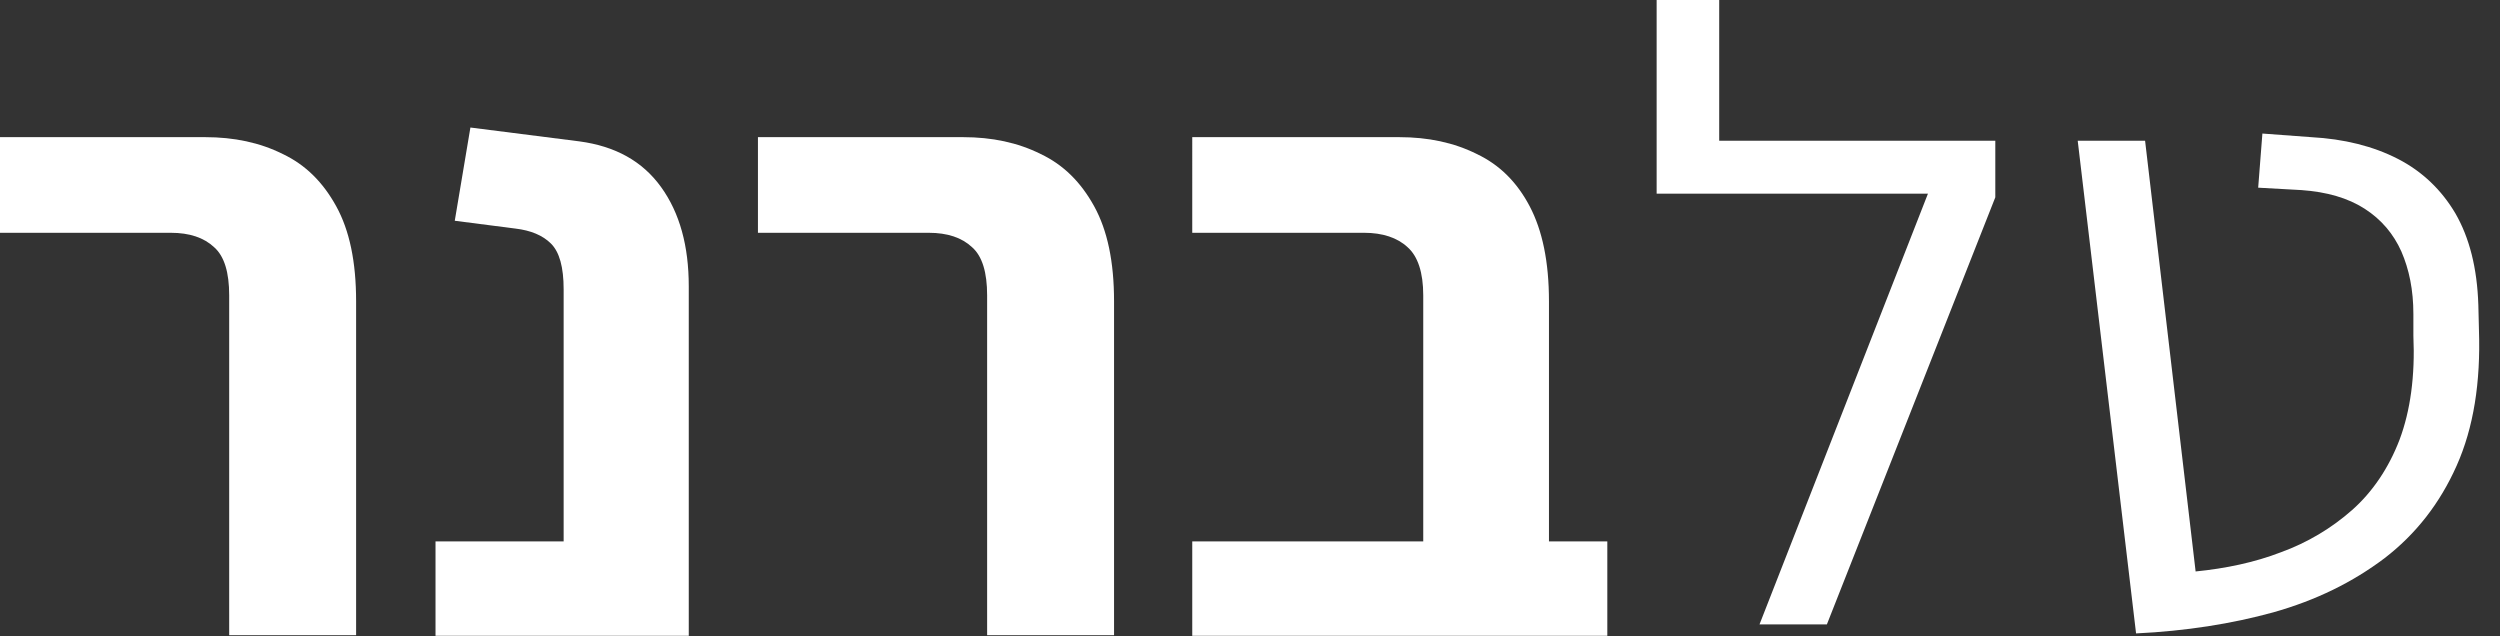
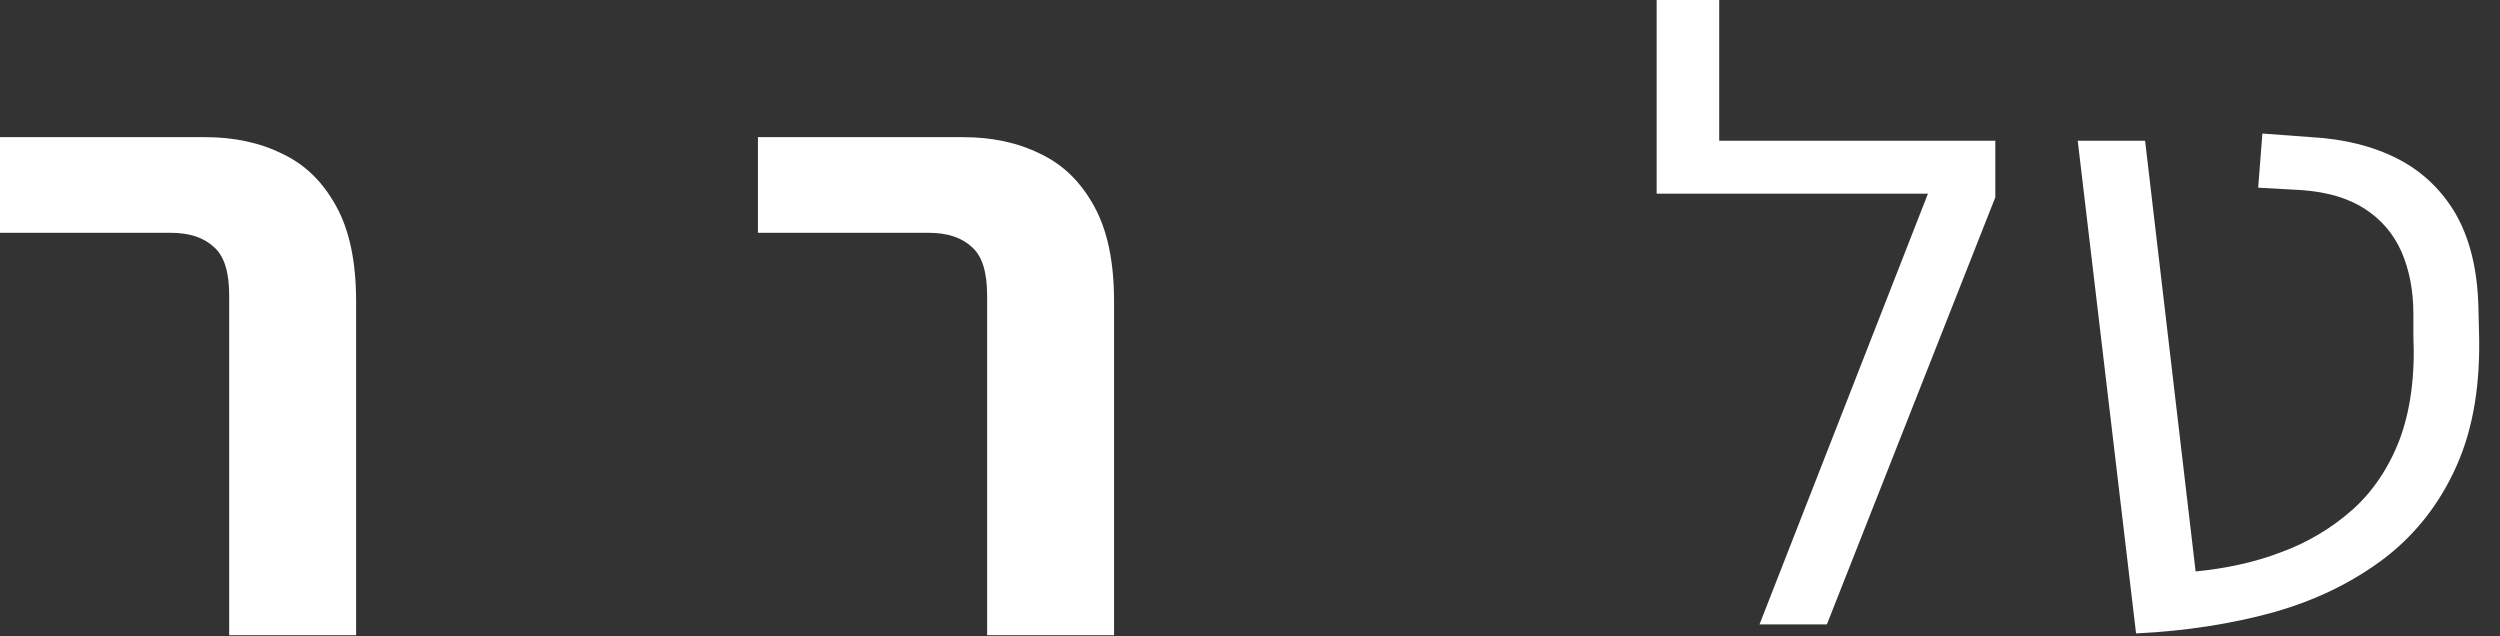
<svg xmlns="http://www.w3.org/2000/svg" version="1.1" id="Layer_1" x="0px" y="0px" viewBox="0 0 415.6 105.8" style="enable-background:new 0 0 415.6 105.8;" xml:space="preserve">
  <rect x="0" y="0" width="415.6" height="105.8" fill="#333333" stroke="none" />
  <style type="text/css">
	.st0{fill:#FFFFFF;}
	.st1{display:none;}
	.st2{display:inline;}
	.st3{fill:#999B9E;}
</style>
  <g>
    <path class="st0" d="M275.4,32.2V-0.1h10.4v32.3H275.4z M292.5,103.8l28-71.6h-45.1v-8.8h56.3v9.4l-28,71H292.5z" />
    <path class="st0" d="M355.1,105.3l-9.7-81.9h11.2L365,95c5-0.5,9.8-1.5,14.2-3.2c4.4-1.6,8.4-4,11.8-7c3.4-3,6.1-7,7.9-11.7   c1.8-4.8,2.6-10.6,2.3-17.3v-3.6c0-4-0.7-7.4-2-10.4c-1.3-2.9-3.3-5.3-6.1-7.1c-2.8-1.8-6.3-2.8-10.5-3.1l-7.2-0.4l0.7-9l8.1,0.6   c5.5,0.3,10.3,1.5,14.4,3.6c4.1,2.1,7.3,5.2,9.6,9.1c2.3,4,3.6,9,3.8,15.2l0.1,4.1c0.3,8.8-0.9,16.3-3.7,22.6   c-2.8,6.3-6.8,11.4-12,15.4c-5.3,4-11.4,7-18.5,9C371,103.7,363.4,104.9,355.1,105.3z" />
  </g>
  <g class="st1">
    <g class="st2">
      <path class="st3" d="M44.1,111.6V55.1c0-3.8-0.8-6.5-2.5-8c-1.7-1.6-4.1-2.4-7.2-2.4H6V28.8h34.1c4.8,0,9.1,0.9,12.9,2.8    c3.8,1.8,6.7,4.7,8.9,8.7c2.2,4,3.3,9.2,3.3,15.8v55.5H44.1z" />
      <path class="st3" d="M78.4,111.6V96h21.3V54.1c0-3.7-0.7-6.2-2.1-7.6c-1.4-1.4-3.4-2.2-5.9-2.5l-10.1-1.3l2.6-15.5l18.1,2.3    c6,0.8,10.5,3.3,13.6,7.6c3.1,4.3,4.6,9.8,4.6,16.5v58.1H78.4z" />
      <path class="st3" d="M170.1,111.6V55.1c0-3.8-0.8-6.5-2.5-8c-1.7-1.6-4.1-2.4-7.2-2.4H132V28.8h34.1c4.8,0,9.1,0.9,12.9,2.8    c3.8,1.8,6.7,4.7,8.9,8.7c2.2,4,3.3,9.2,3.3,15.8v55.5H170.1z" />
      <path class="st3" d="M242.6,111.6V55.1c0-3.8-0.9-6.5-2.6-8c-1.7-1.6-4.2-2.4-7.2-2.4h-28.6V28.8h34.4c4.8,0,9.1,0.9,12.9,2.8    c3.8,1.8,6.7,4.7,8.8,8.7c2.1,4,3.2,9.2,3.2,15.8v55.5H242.6z M204.2,111.6V96h69v15.7H204.2z" />
    </g>
  </g>
  <g>
    <g>
      <path class="st0" d="M38.1,105.6V49.1c0-3.8-0.8-6.5-2.5-8c-1.7-1.6-4.1-2.4-7.2-2.4H0V22.8h34.1c4.8,0,9.1,0.9,12.9,2.8    c3.8,1.8,6.7,4.7,8.9,8.7c2.2,4,3.3,9.2,3.3,15.8v55.5H38.1z" />
-       <path class="st0" d="M72.4,105.6V90h21.3V48.1c0-3.7-0.7-6.2-2.1-7.6c-1.4-1.4-3.4-2.2-5.9-2.5l-10.1-1.3l2.6-15.5l18.1,2.3    c6,0.8,10.5,3.3,13.6,7.6c3.1,4.3,4.6,9.8,4.6,16.5v58.1H72.4z" />
      <path class="st0" d="M164.1,105.6V49.1c0-3.8-0.8-6.5-2.5-8c-1.7-1.6-4.1-2.4-7.2-2.4H126V22.8h34.1c4.8,0,9.1,0.9,12.9,2.8    c3.8,1.8,6.7,4.7,8.9,8.7c2.2,4,3.3,9.2,3.3,15.8v55.5H164.1z" />
-       <path class="st0" d="M236.6,105.6V49.1c0-3.8-0.9-6.5-2.6-8c-1.7-1.6-4.2-2.4-7.2-2.4h-28.6V22.8h34.4c4.8,0,9.1,0.9,12.9,2.8    c3.8,1.8,6.7,4.7,8.8,8.7c2.1,4,3.2,9.2,3.2,15.8v55.5H236.6z M198.2,105.6V90h69v15.7H198.2z" />
    </g>
  </g>
</svg>